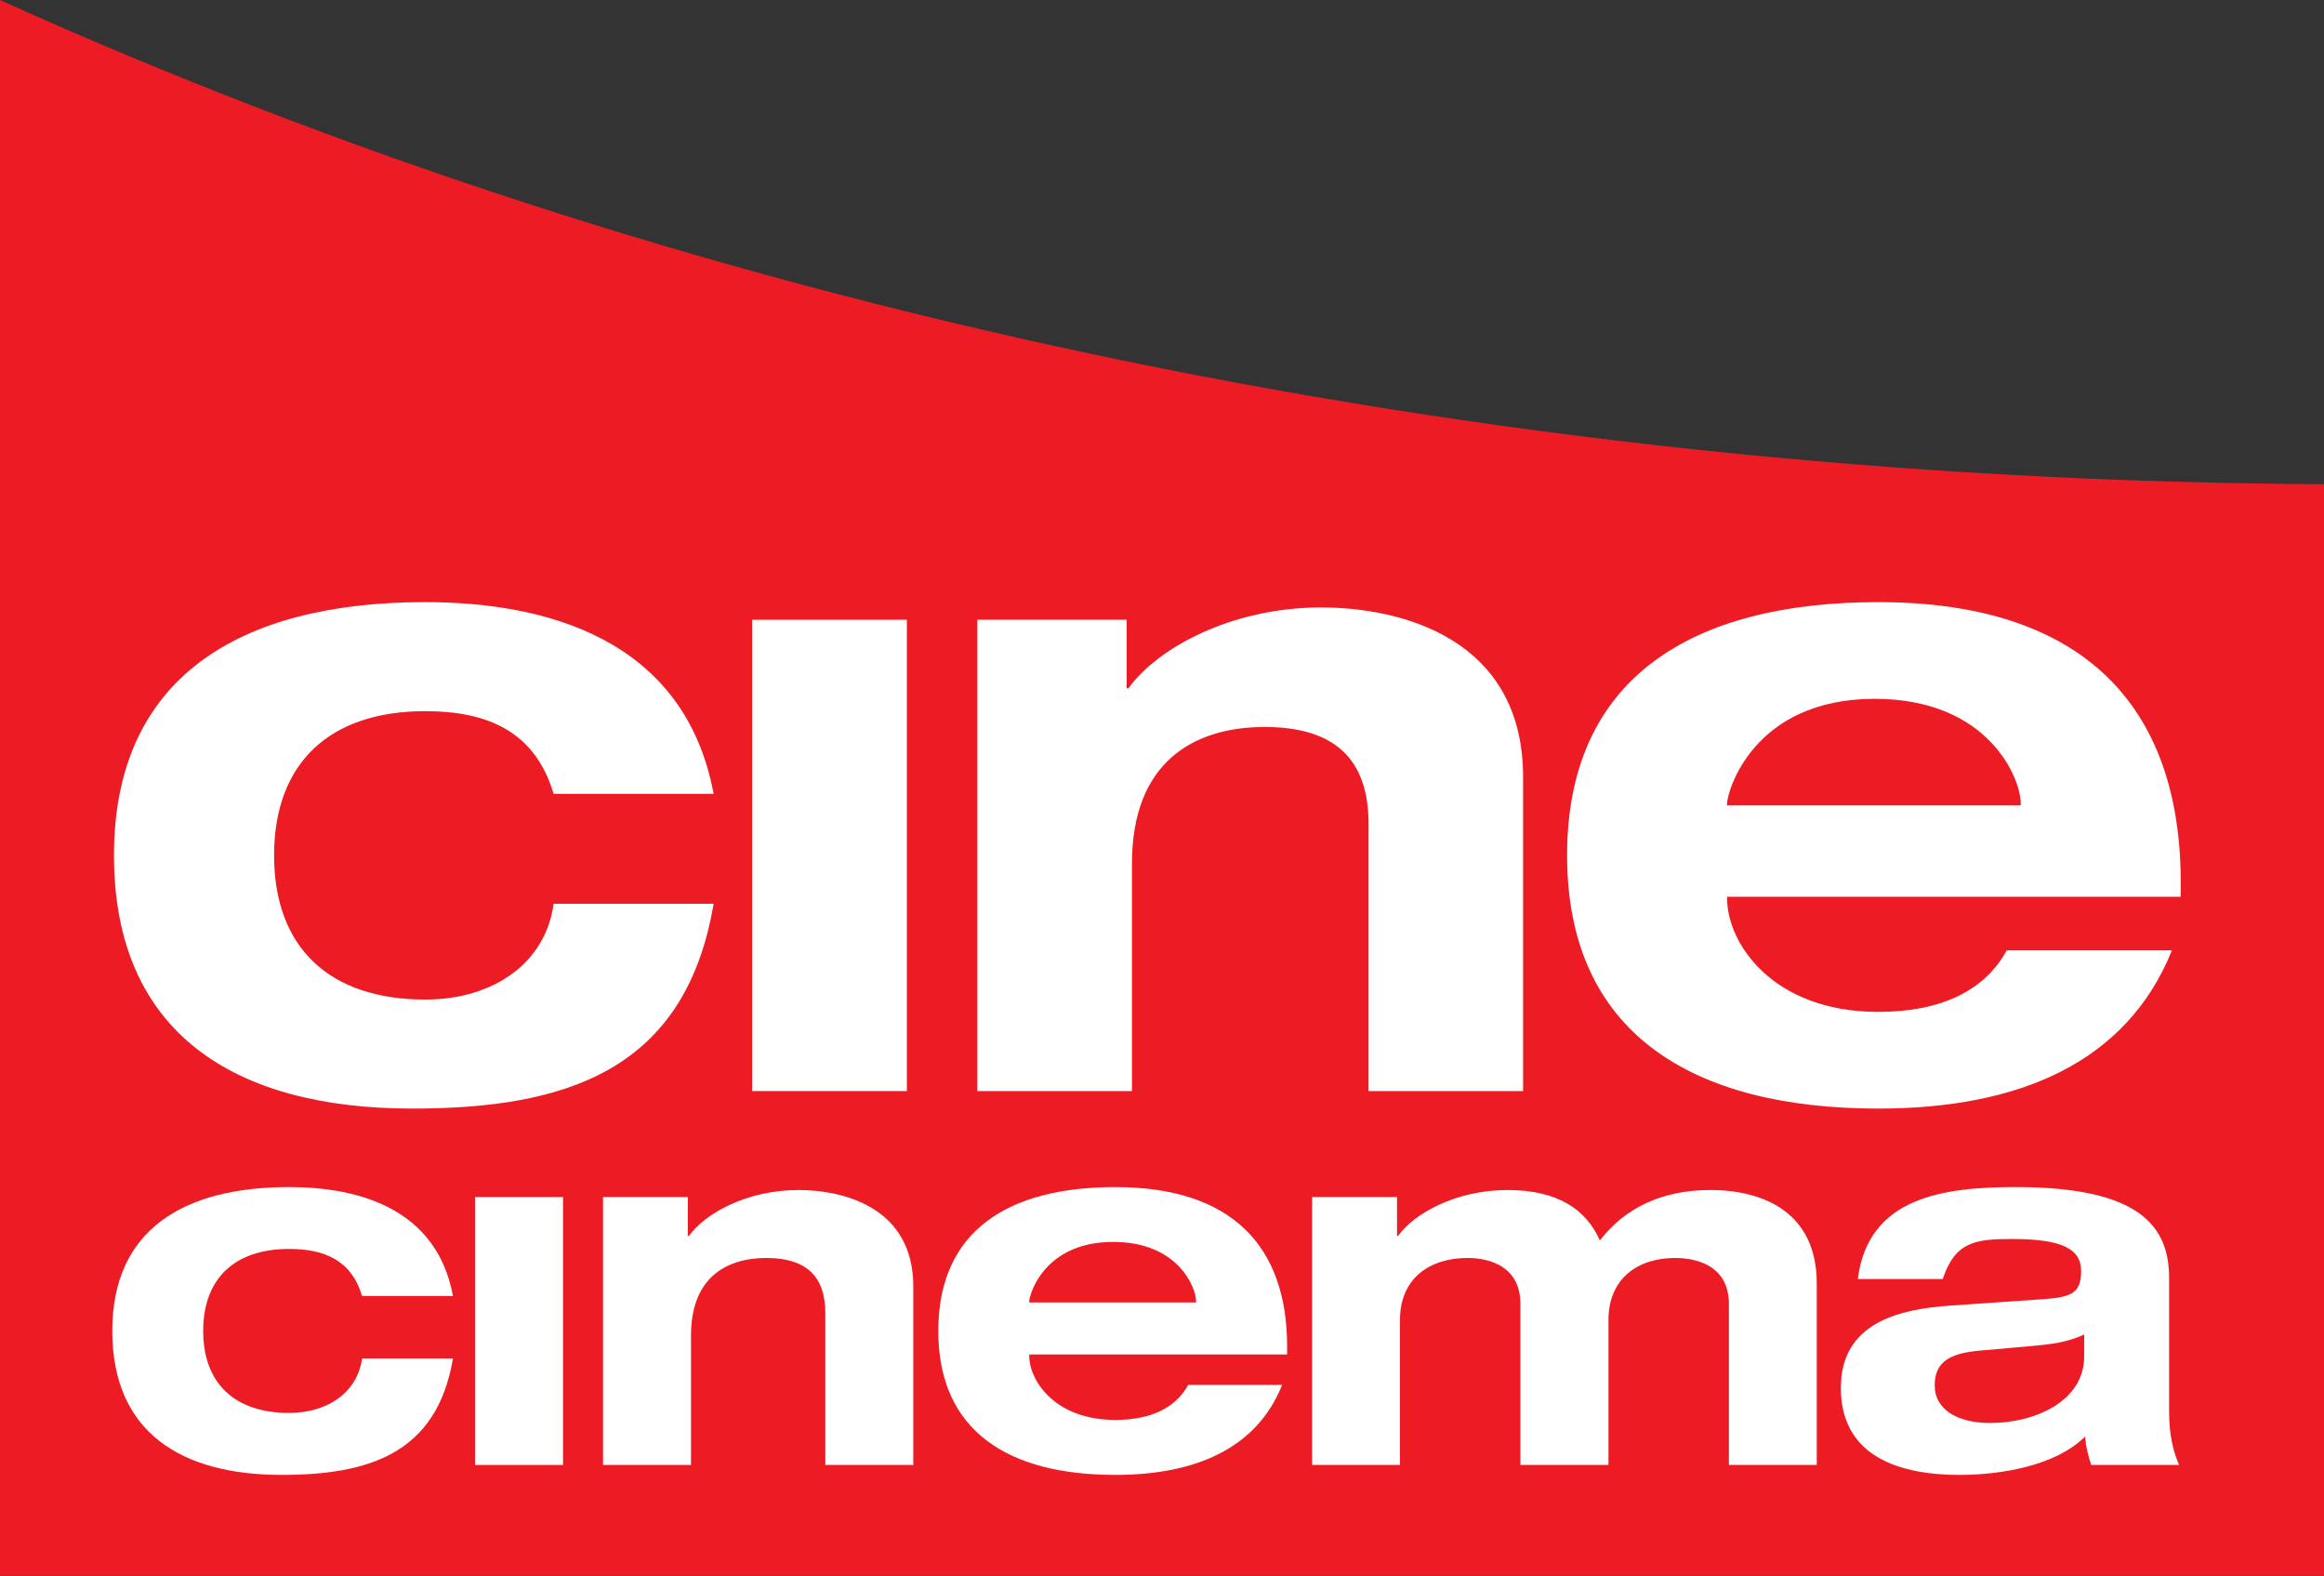
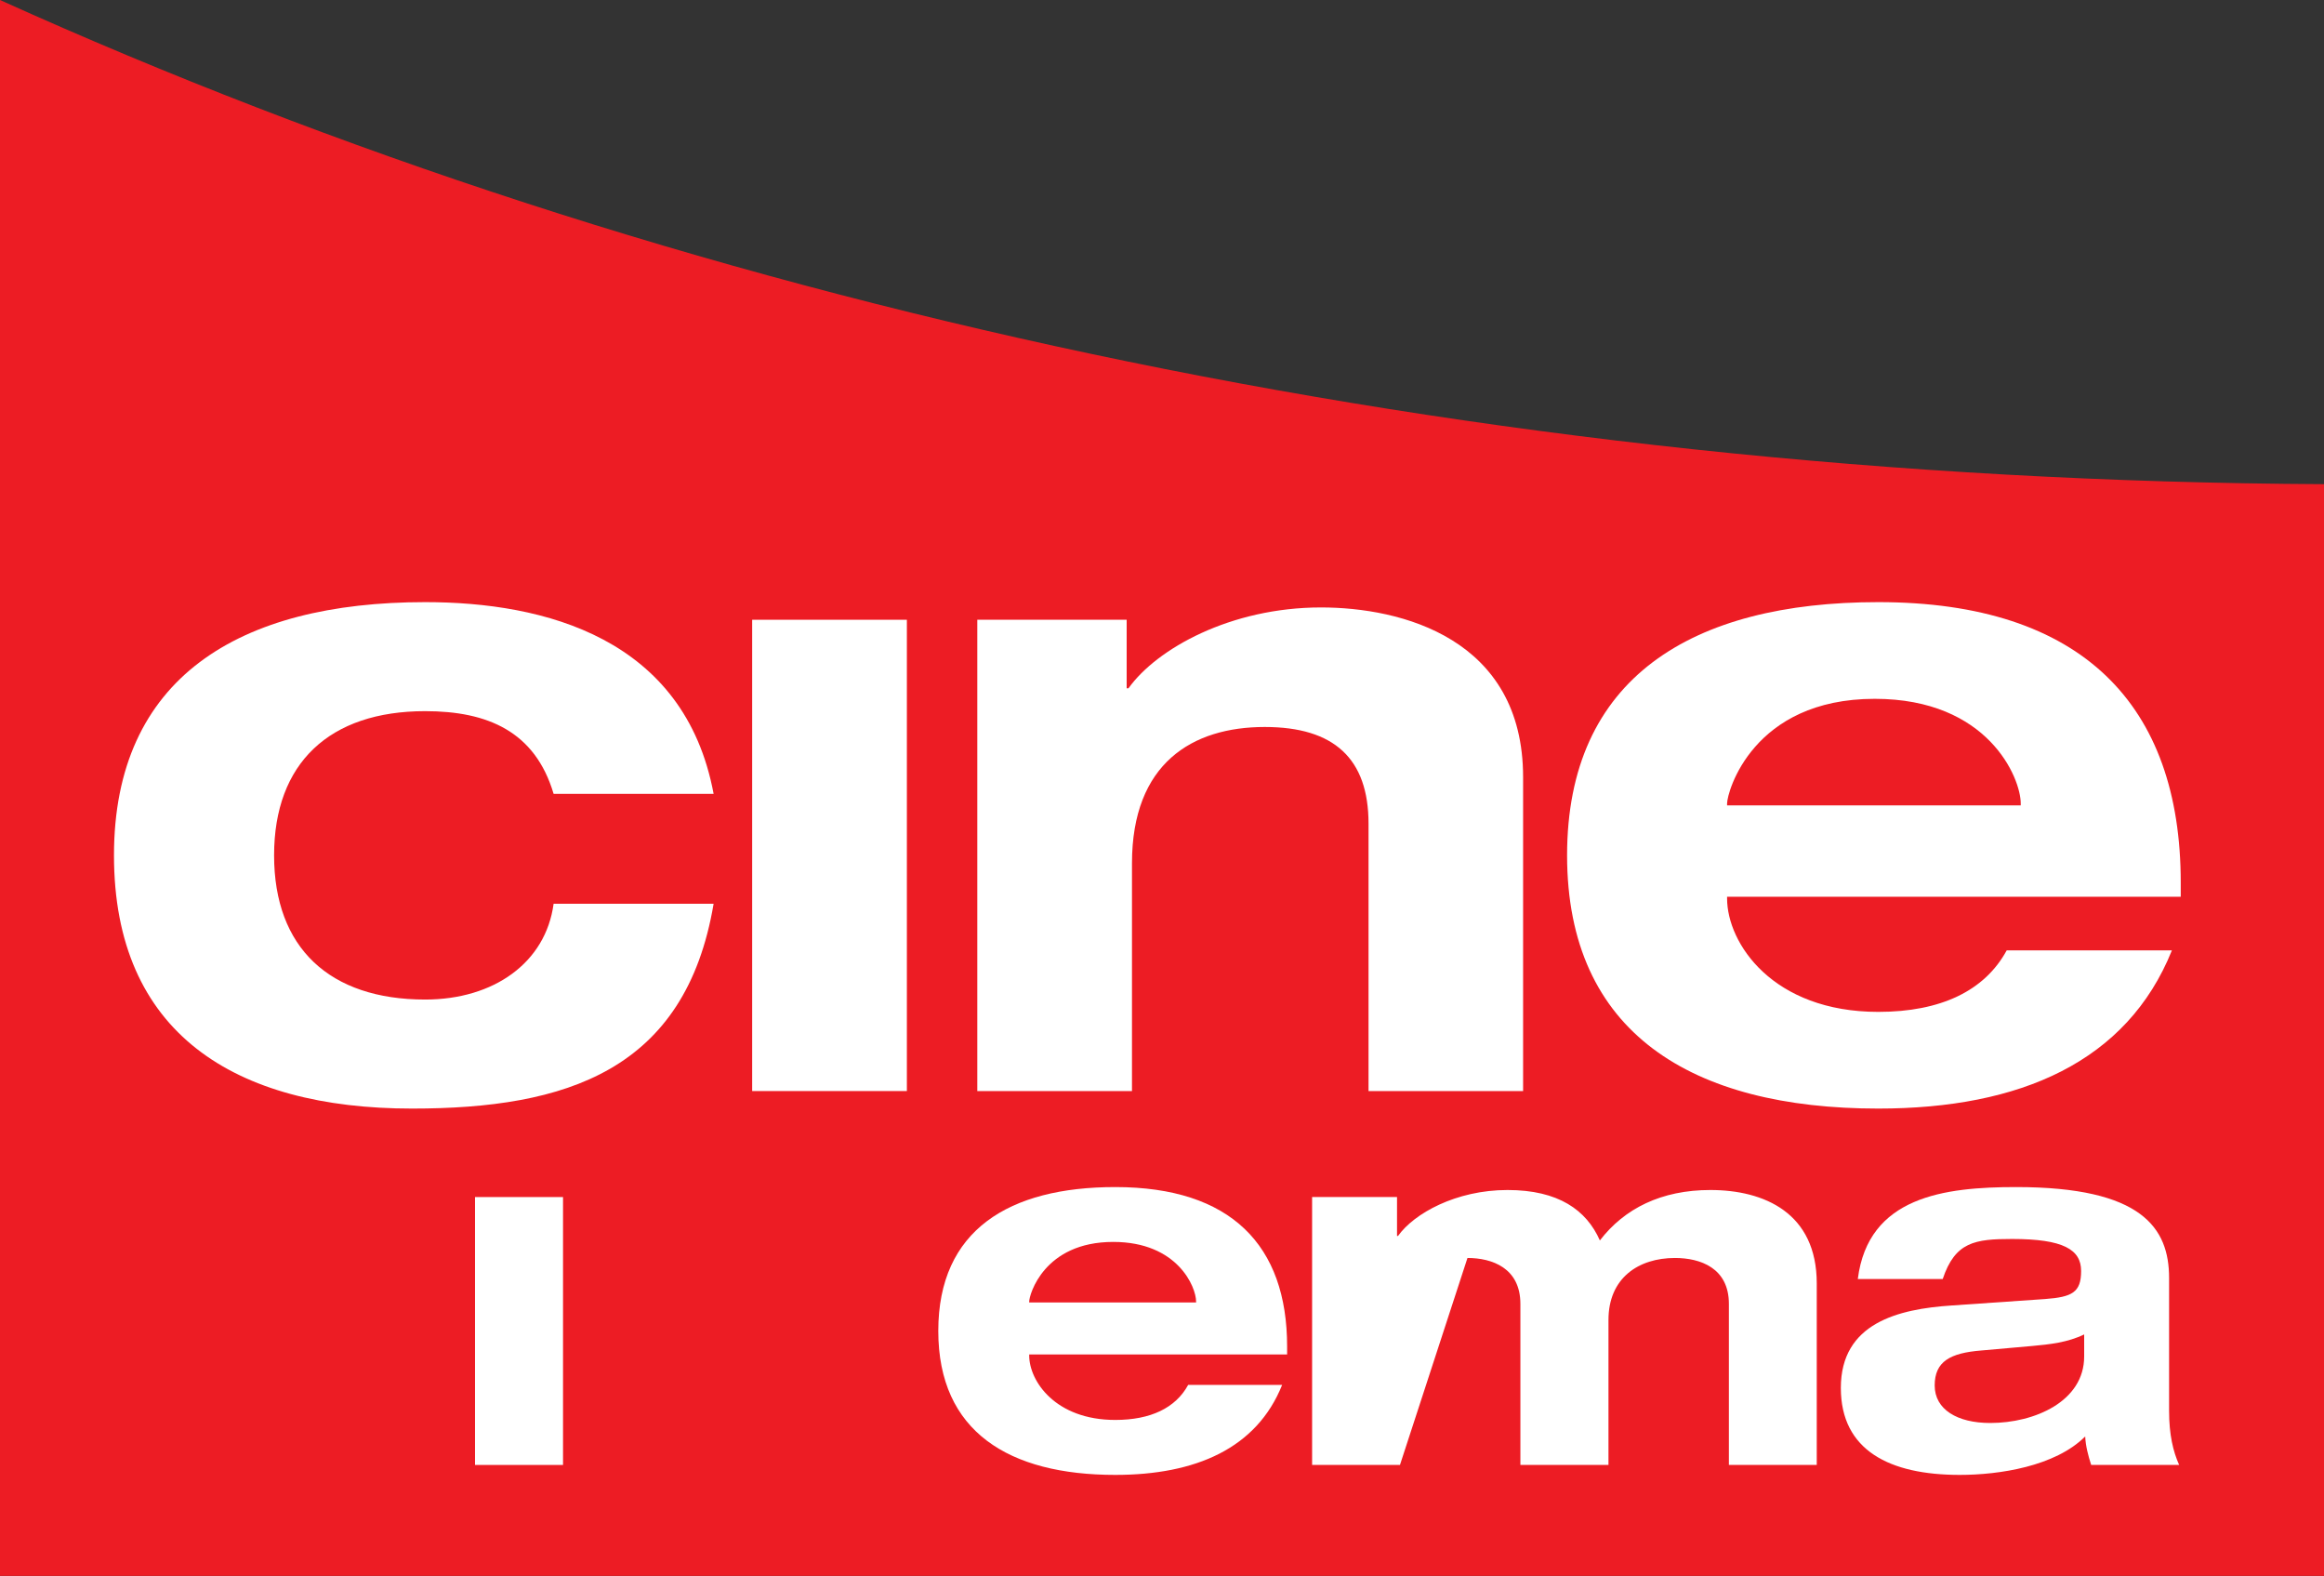
<svg xmlns="http://www.w3.org/2000/svg" xmlns:ns1="http://sodipodi.sourceforge.net/DTD/sodipodi-0.dtd" xmlns:ns2="http://www.inkscape.org/namespaces/inkscape" width="472" height="320" id="svg2" ns1:version="0.32" ns2:version="0.45.1" version="1.0" ns2:output_extension="org.inkscape.output.svg.inkscape">
  <rect width="100%" height="100%" fill="#333333" stroke="none" />
  <g ns2:label="Layer 1" ns2:groupmode="layer" id="layer1" transform="translate(121.737,-501.736)">
    <path style="fill:#ed1c24;fill-rule:nonzero;stroke:none" d="M 350.263,600.049 C 176.188,599.2 14.17,563.167 -121.737,501.736 L -121.737,821.731 L 350.263,821.731 L 350.263,600.049" id="path9632" />
    <path style="fill:#ffffff;fill-rule:nonzero;stroke:none" d="M -9.3,662.928 C -13.066,650.251 -22.712,646.14 -35.388,646.14 C -54.817,646.14 -66.07,656.681 -66.07,675.42 C -66.07,694.183 -54.817,704.701 -35.388,704.701 C -21.448,704.701 -10.908,697.214 -9.3,685.25 L 23.196,685.25 C 17.477,719.169 -6.797,726.839 -38.052,726.839 C -74.107,726.839 -98.588,711.499 -98.588,675.42 C -98.588,639.365 -73.212,624.002 -35.388,624.002 C -11.091,624.002 17.294,631.328 23.196,662.928 L -9.3,662.928" id="path9634" />
    <path style="fill:#ffffff;fill-rule:nonzero;stroke:none" d="M 31.027,723.28 L 62.447,723.28 L 62.447,627.582 L 31.027,627.582 L 31.027,723.28 z " id="path9636" />
    <path style="fill:#ffffff;fill-rule:nonzero;stroke:none" d="M 156.209,668.99 C 156.209,655.785 149.228,649.355 135.127,649.355 C 120.475,649.355 108.166,656.681 108.166,677.028 L 108.166,723.28 L 76.75,723.28 L 76.75,627.584 L 107.087,627.584 L 107.087,641.501 L 107.454,641.501 C 113.172,633.486 128.169,625.081 146.564,625.081 C 162.8,625.081 187.602,631.328 187.602,659.552 L 187.602,723.28 L 156.209,723.28 L 156.209,668.99" id="path9638" />
    <path style="fill:#ffffff;fill-rule:nonzero;stroke:none" d="M 288.671,665.27 L 288.671,664.88 C 288.671,659.712 282.08,643.637 259.023,643.637 C 234.198,643.637 229.031,662.583 229.031,664.88 L 229.031,665.27 L 288.671,665.27 z M 319.375,694.711 C 310.258,717.378 288.51,726.839 259.735,726.839 C 221.889,726.839 196.535,711.499 196.535,675.42 C 196.535,639.365 221.889,624.002 259.735,624.002 C 301.164,624.002 321.167,644.9 321.167,680.955 L 321.167,683.826 L 229.031,683.826 L 229.031,684.17 C 229.031,693.287 238.309,707.204 259.735,707.204 C 272.435,707.204 281.345,702.933 285.823,694.711 L 319.375,694.711" id="path9640" />
-     <path style="fill:#ffffff;fill-rule:nonzero;stroke:none" d="M -48.203,764.892 C -50.338,757.681 -55.804,755.339 -63.015,755.339 C -74.061,755.339 -80.469,761.333 -80.469,771.988 C -80.469,782.644 -74.061,788.638 -63.015,788.638 C -55.092,788.638 -49.121,784.389 -48.203,777.569 L -29.739,777.569 C -32.977,796.86 -46.779,801.223 -64.531,801.223 C -85.039,801.223 -98.932,792.496 -98.932,771.988 C -98.932,751.481 -84.533,742.777 -63.015,742.777 C -49.213,742.777 -33.069,746.934 -29.739,764.892 L -48.203,764.892" id="path9642" />
    <path style="fill:#ffffff;fill-rule:nonzero;stroke:none" d="M -25.261,799.202 L -7.387,799.202 L -7.387,744.805 L -25.261,744.805 L -25.261,799.202 z " id="path9644" />
-     <path style="fill:#ffffff;fill-rule:nonzero;stroke:none" d="M 45.885,768.337 C 45.885,760.827 41.912,757.176 33.92,757.176 C 25.584,757.176 18.603,761.333 18.603,772.907 L 18.603,799.202 L 0.736,799.202 L 0.736,744.798 L 17.959,744.798 L 17.959,752.698 L 18.189,752.698 C 21.427,748.151 29.947,743.374 40.419,743.374 C 49.651,743.374 63.752,746.934 63.752,762.963 L 63.752,799.202 L 45.885,799.202 L 45.885,768.337" id="path9646" />
    <path style="fill:#ffffff;fill-rule:nonzero;stroke:none" d="M 121.187,766.201 L 121.187,766.017 C 121.187,763.078 117.444,753.915 104.354,753.915 C 90.253,753.915 87.291,764.686 87.291,766.017 L 87.291,766.201 L 121.187,766.201 z M 138.664,782.943 C 133.496,795.849 121.095,801.223 104.767,801.223 C 83.226,801.223 68.827,792.496 68.827,771.988 C 68.827,751.481 83.226,742.777 104.767,742.777 C 128.283,742.777 139.674,754.627 139.674,775.135 L 139.674,776.765 L 87.291,776.765 L 87.291,776.972 C 87.291,782.139 92.573,790.062 104.767,790.062 C 111.955,790.062 117.031,787.628 119.58,782.943 L 138.664,782.943" id="path9648" />
-     <path style="fill:#ffffff;fill-rule:nonzero;stroke:none" d="M 229.398,766.5 C 229.398,759.197 223.588,757.176 218.444,757.176 C 211.026,757.176 204.941,761.241 204.941,769.761 L 204.941,799.202 L 187.051,799.202 L 187.051,766.5 C 187.051,759.197 181.287,757.176 176.303,757.176 C 168.702,757.176 162.593,761.241 162.593,769.761 L 162.593,799.202 L 144.749,799.202 L 144.749,744.798 L 161.996,744.798 L 161.996,752.698 L 162.203,752.698 C 165.441,748.151 173.961,743.374 184.433,743.374 C 194.767,743.374 200.462,747.439 203.195,753.616 C 208.179,747.117 215.688,743.374 225.632,743.374 C 236.586,743.374 247.242,748.036 247.242,762.343 L 247.242,799.202 L 229.398,799.202 L 229.398,766.5" id="path9650" />
+     <path style="fill:#ffffff;fill-rule:nonzero;stroke:none" d="M 229.398,766.5 C 229.398,759.197 223.588,757.176 218.444,757.176 C 211.026,757.176 204.941,761.241 204.941,769.761 L 204.941,799.202 L 187.051,799.202 L 187.051,766.5 C 187.051,759.197 181.287,757.176 176.303,757.176 L 162.593,799.202 L 144.749,799.202 L 144.749,744.798 L 161.996,744.798 L 161.996,752.698 L 162.203,752.698 C 165.441,748.151 173.961,743.374 184.433,743.374 C 194.767,743.374 200.462,747.439 203.195,753.616 C 208.179,747.117 215.688,743.374 225.632,743.374 C 236.586,743.374 247.242,748.036 247.242,762.343 L 247.242,799.202 L 229.398,799.202 L 229.398,766.5" id="path9650" />
    <path style="fill:#ffffff;fill-rule:nonzero;stroke:none" d="M 301.554,772.7 C 298.202,774.331 294.55,774.721 291.014,775.043 L 280.656,775.961 C 274.341,776.467 271.195,778.189 271.195,783.058 C 271.195,787.926 275.765,790.682 282.471,790.682 C 291.496,790.682 301.554,786.296 301.554,777.178 L 301.554,772.7 z M 255.579,761.447 C 257.691,744.706 273.124,742.777 287.753,742.777 C 313.313,742.777 318.801,751.09 318.801,761.241 L 318.801,788.248 C 318.801,793.001 319.605,796.446 320.845,799.202 L 302.978,799.202 C 302.358,797.273 301.853,795.344 301.761,793.415 C 295.675,799.5 284.308,801.223 276.27,801.223 C 262.055,801.223 252.134,796.262 252.134,783.563 C 252.134,770.381 263.8,767.533 274.662,766.821 L 293.632,765.512 C 299.097,765.099 300.934,764.18 300.934,759.817 C 300.934,755.454 297.306,753.318 286.926,753.318 C 279.347,753.318 275.351,753.915 272.825,761.447 L 255.579,761.447" id="path9652" />
  </g>
</svg>